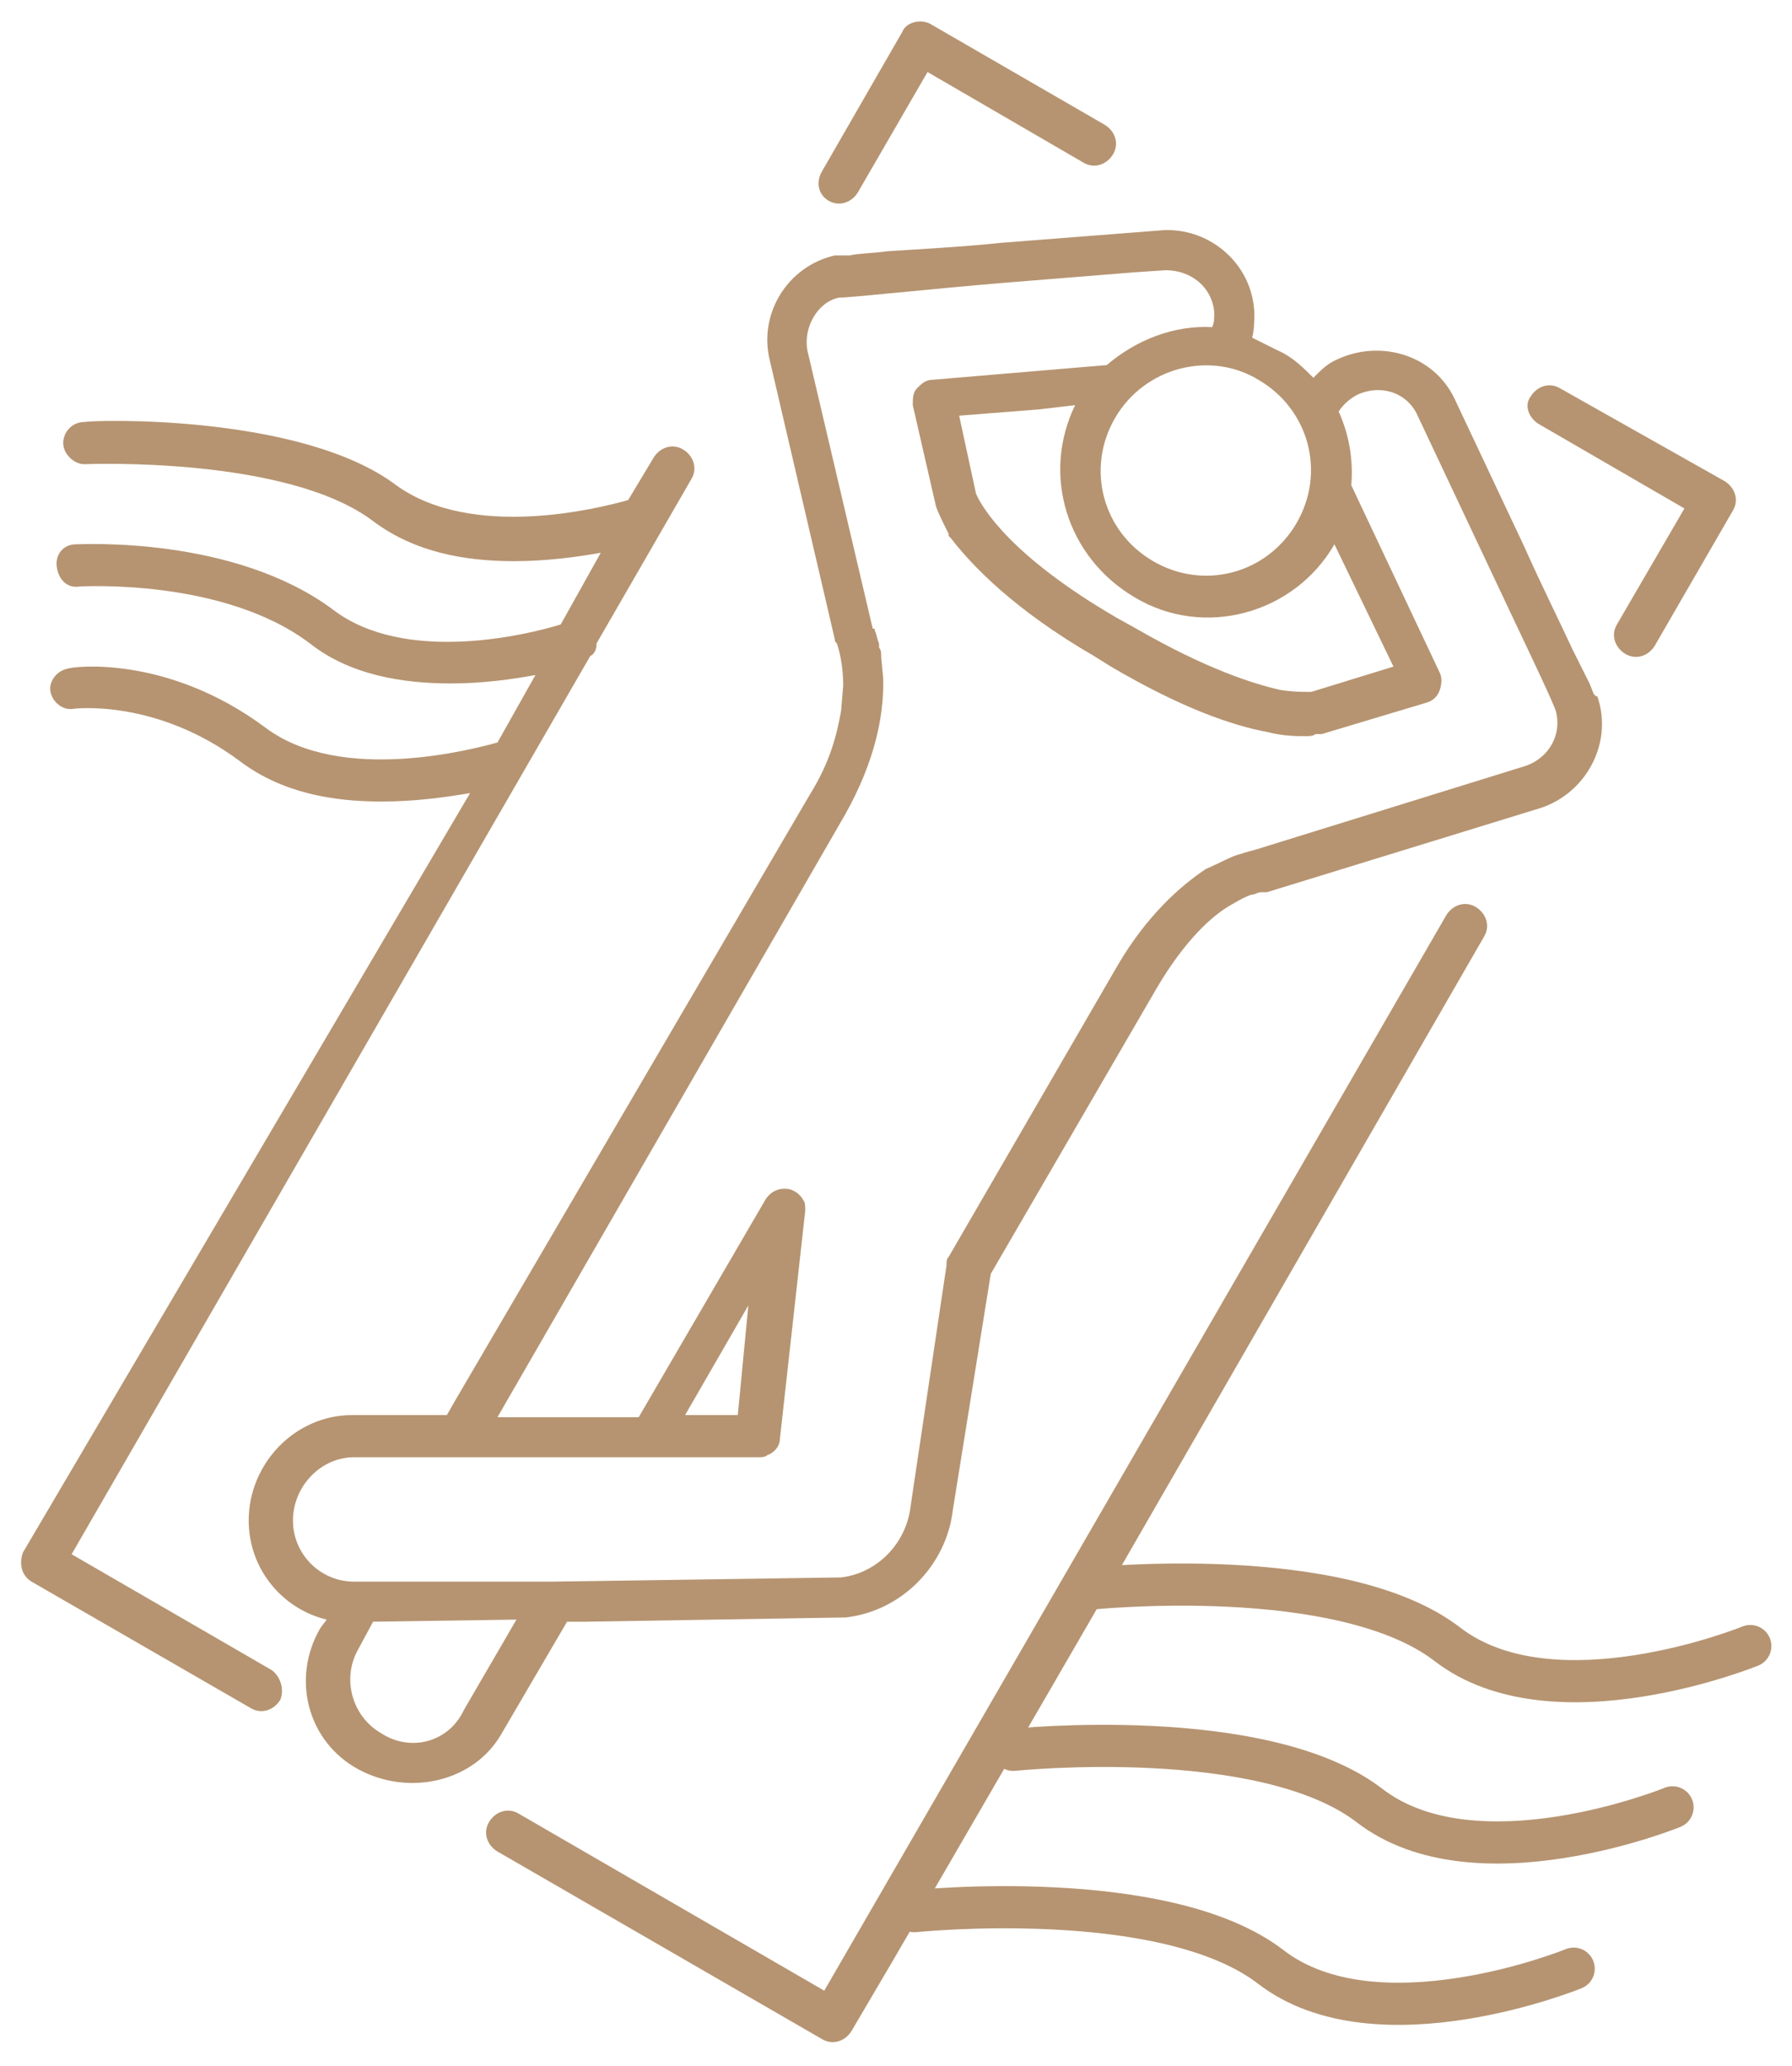
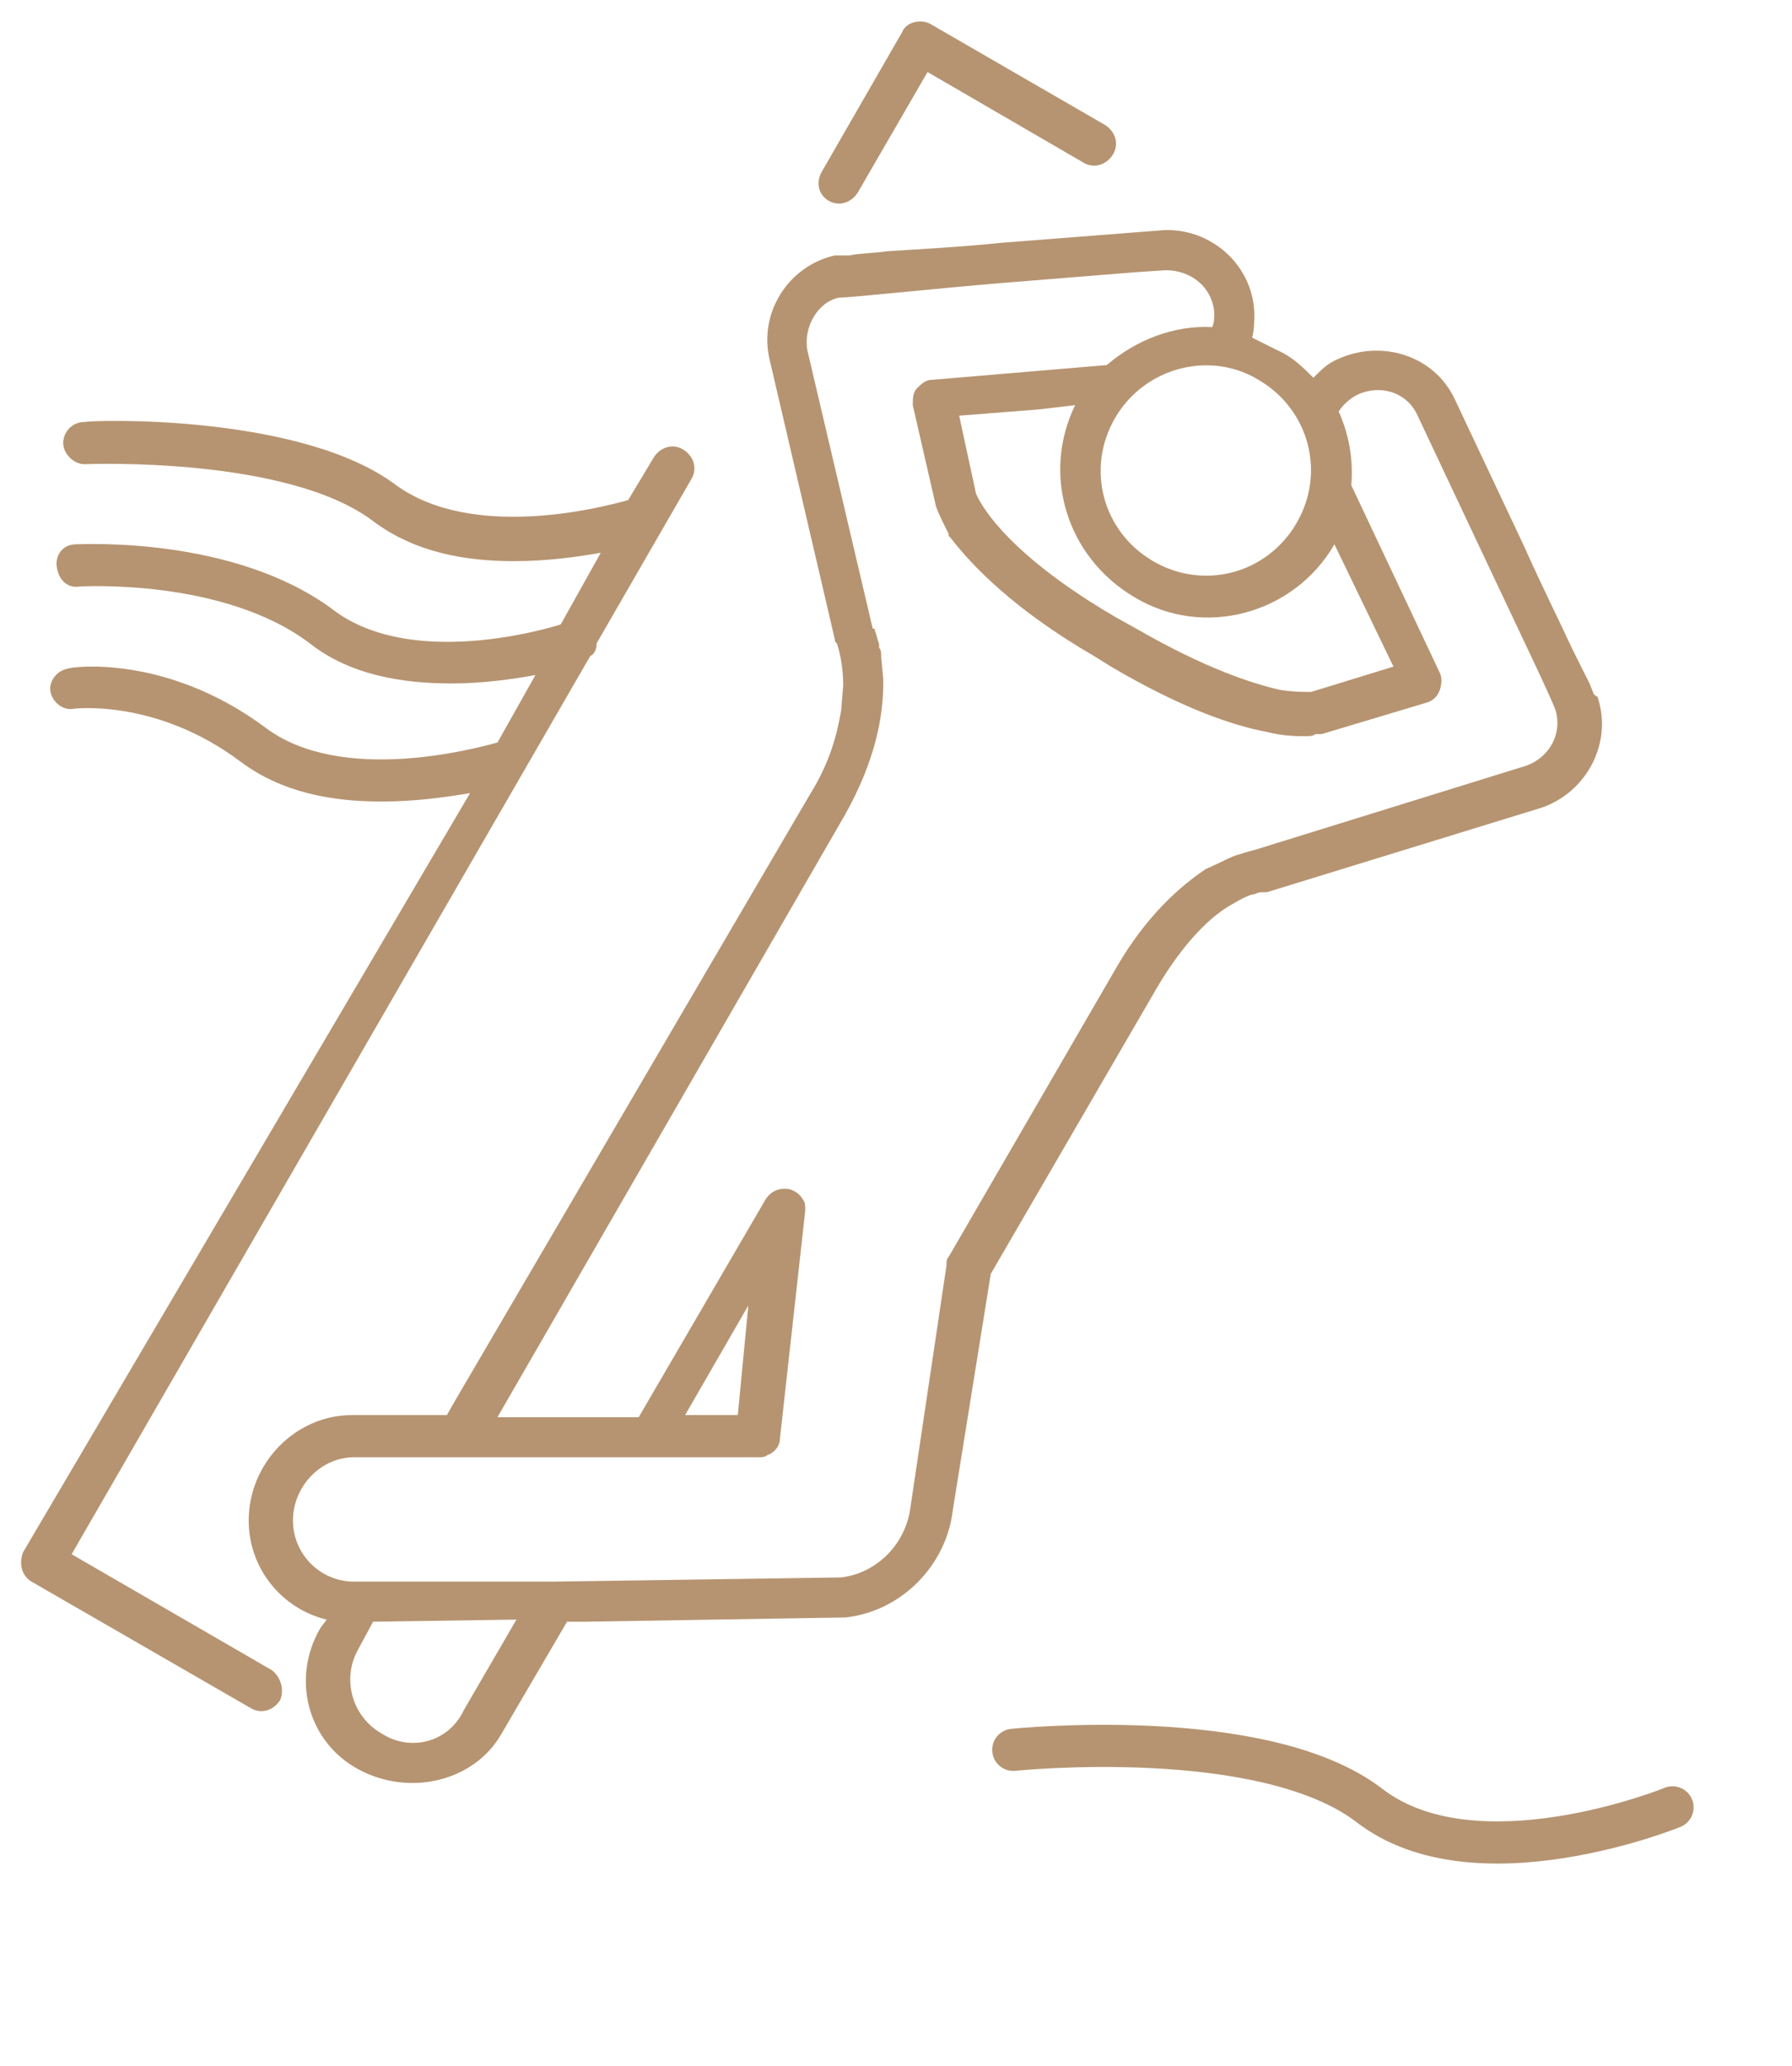
<svg xmlns="http://www.w3.org/2000/svg" width="85" height="98" viewBox="0 0 85 98" fill="none">
  <mask id="mask0" mask-type="alpha" maskUnits="userSpaceOnUse" x="0" y="0" width="85" height="98">
    <rect width="85" height="98" fill="#C4C4C4" />
  </mask>
  <g mask="url(#mask0)">
-     <path fill-rule="evenodd" clip-rule="evenodd" d="M74.267 92.446C74.779 92.238 75.362 92.484 75.57 92.995C75.779 93.506 75.534 94.09 75.022 94.298L74.645 93.372C75.022 94.298 75.023 94.298 75.022 94.298L75.019 94.3L75.011 94.303L74.987 94.312C74.967 94.321 74.937 94.332 74.9 94.347C74.824 94.376 74.715 94.417 74.576 94.468C74.298 94.569 73.899 94.708 73.406 94.861C72.421 95.167 71.049 95.534 69.508 95.776C66.492 96.249 62.535 96.29 59.668 94.083C58.566 93.234 57.032 92.626 55.279 92.212C53.537 91.8 51.647 91.596 49.886 91.51C48.129 91.424 46.522 91.456 45.353 91.51C44.77 91.537 44.297 91.57 43.973 91.596C43.81 91.608 43.685 91.619 43.601 91.627C43.559 91.631 43.528 91.634 43.507 91.636L43.484 91.638L43.48 91.639C42.93 91.696 42.438 91.297 42.38 90.748C42.323 90.199 42.722 89.707 43.271 89.65L43.369 90.585C43.271 89.65 43.271 89.65 43.271 89.65L43.272 89.65L43.283 89.648L43.311 89.646C43.336 89.643 43.371 89.64 43.418 89.635C43.51 89.627 43.644 89.615 43.816 89.602C44.16 89.575 44.653 89.541 45.26 89.513C46.473 89.456 48.146 89.422 49.984 89.512C51.818 89.602 53.839 89.816 55.739 90.265C57.628 90.711 59.469 91.405 60.889 92.498C63.066 94.175 66.292 94.256 69.198 93.8C70.618 93.577 71.892 93.237 72.813 92.951C73.272 92.808 73.641 92.68 73.892 92.588C74.018 92.543 74.114 92.506 74.178 92.482C74.21 92.469 74.233 92.46 74.248 92.454L74.264 92.448L74.267 92.446C74.267 92.446 74.267 92.446 74.267 92.446Z" fill="#B69471" />
    <path fill-rule="evenodd" clip-rule="evenodd" d="M78.955 84.795C79.467 84.587 80.05 84.832 80.258 85.343C80.467 85.855 80.222 86.438 79.71 86.647L79.333 85.721C79.71 86.647 79.71 86.647 79.71 86.647L79.707 86.648L79.699 86.651L79.675 86.661C79.655 86.669 79.625 86.681 79.588 86.695C79.512 86.725 79.403 86.766 79.264 86.817C78.986 86.918 78.587 87.056 78.094 87.21C77.109 87.515 75.737 87.882 74.196 88.124C71.18 88.598 67.223 88.639 64.356 86.431C63.253 85.582 61.72 84.974 59.967 84.56C58.225 84.149 56.335 83.944 54.574 83.858C52.816 83.772 51.21 83.805 50.041 83.859C49.458 83.886 48.986 83.919 48.661 83.944C48.498 83.957 48.373 83.968 48.289 83.976C48.247 83.98 48.216 83.983 48.195 83.985L48.172 83.987L48.167 83.987C47.618 84.045 47.126 83.646 47.068 83.097C47.011 82.547 47.41 82.056 47.959 81.998L48.063 82.993C47.959 81.998 47.959 81.998 47.959 81.998L47.971 81.997L47.999 81.994C48.024 81.992 48.059 81.988 48.105 81.984C48.198 81.976 48.332 81.964 48.504 81.95C48.847 81.923 49.341 81.889 49.948 81.861C51.161 81.805 52.834 81.771 54.672 81.861C56.506 81.95 58.527 82.165 60.427 82.614C62.316 83.06 64.157 83.754 65.576 84.847C67.754 86.523 70.98 86.605 73.886 86.149C75.306 85.926 76.58 85.585 77.501 85.299C77.96 85.157 78.329 85.029 78.58 84.937C78.706 84.891 78.802 84.855 78.866 84.83C78.897 84.818 78.921 84.809 78.936 84.803L78.952 84.796L78.955 84.795Z" fill="#B69471" />
-     <path fill-rule="evenodd" clip-rule="evenodd" d="M82.644 77.145C83.156 76.936 83.739 77.182 83.948 77.693C84.156 78.204 83.911 78.788 83.399 78.997L83.022 78.071C83.399 78.997 83.4 78.996 83.399 78.997L83.395 78.998L83.388 79.001L83.364 79.011C83.344 79.019 83.314 79.03 83.276 79.045C83.201 79.074 83.092 79.115 82.953 79.166C82.675 79.267 82.276 79.406 81.783 79.559C80.798 79.865 79.426 80.232 77.885 80.474C74.869 80.948 70.912 80.988 68.045 78.781C66.942 77.932 65.409 77.324 63.656 76.91C61.914 76.498 60.024 76.294 58.263 76.208C56.505 76.122 54.898 76.154 53.73 76.209C53.147 76.236 52.675 76.268 52.35 76.294C52.187 76.306 52.062 76.317 51.978 76.325C51.936 76.329 51.905 76.332 51.884 76.334L51.861 76.336L51.856 76.337C51.307 76.394 50.815 75.996 50.757 75.446C50.7 74.897 51.099 74.405 51.648 74.348L51.746 75.284C51.648 74.348 51.648 74.348 51.648 74.348L51.649 74.348L51.66 74.347L51.688 74.344C51.713 74.341 51.748 74.338 51.794 74.334C51.887 74.325 52.021 74.313 52.193 74.3C52.536 74.273 53.03 74.239 53.637 74.211C54.85 74.154 56.523 74.12 58.361 74.21C60.195 74.3 62.216 74.514 64.116 74.963C66.005 75.409 67.846 76.103 69.266 77.196C71.443 78.873 74.669 78.955 77.575 78.498C78.995 78.275 80.269 77.935 81.19 77.649C81.649 77.507 82.017 77.378 82.269 77.287C82.395 77.241 82.491 77.204 82.555 77.18C82.587 77.168 82.61 77.158 82.625 77.152L82.641 77.146L82.644 77.145Z" fill="#B69471" />
    <path d="M39.296 9.516C39.796 9.816 40.396 9.616 40.696 9.116L43.996 3.416L51.396 7.716C51.896 8.016 52.496 7.816 52.796 7.316C53.096 6.816 52.896 6.216 52.396 5.916L44.096 1.116C43.696 0.916 42.996 1.016 42.796 1.516L38.996 8.116C38.696 8.616 38.796 9.216 39.296 9.516Z" fill="#B69471" />
    <path d="M49.997 79.816L52.097 76.016L49.997 79.816Z" fill="#B69471" />
-     <path d="M22.797 67.116L22.396 66.916C22.596 67.016 22.697 67.016 22.797 67.116Z" fill="#B69471" />
    <path d="M67.197 19.416L68.097 19.016C67.197 19.416 67.197 19.416 67.197 19.416Z" fill="#B69471" />
    <path d="M23.796 82.216L26.896 76.916H27.796L39.996 76.716H40.096C42.796 76.416 44.896 74.216 45.196 71.616L46.996 60.416L54.896 46.816C56.196 44.616 57.496 43.416 58.396 42.916C58.896 42.616 59.296 42.416 59.496 42.416C59.696 42.316 59.796 42.316 59.896 42.316C59.896 42.316 59.996 42.316 60.096 42.316L73.096 38.316C75.196 37.616 76.496 35.316 75.796 33.116C75.796 33.116 75.796 33.016 75.696 33.016L75.596 32.916L75.396 32.416C75.196 32.016 74.896 31.416 74.596 30.816C73.996 29.516 73.096 27.716 72.296 25.916L68.996 18.916C67.996 16.816 65.496 16.116 63.496 17.016C62.996 17.216 62.696 17.516 62.296 17.916C61.796 17.416 61.296 16.916 60.596 16.616C60.196 16.416 59.796 16.216 59.396 16.016C59.496 15.616 59.496 15.216 59.496 14.816C59.396 12.516 57.396 10.816 55.196 10.916L47.496 11.516C45.596 11.716 43.596 11.816 42.096 11.916C41.396 12.016 40.696 12.016 40.296 12.116H39.796H39.696H39.596C37.396 12.616 35.996 14.816 36.496 17.016L39.596 30.316C39.596 30.416 39.596 30.416 39.696 30.516C39.796 30.816 39.996 31.516 39.996 32.516L39.896 33.716C39.696 34.816 39.396 36.116 38.396 37.716L21.596 66.416L21.196 67.116H19.396H17.096H16.696C13.996 67.116 11.796 69.416 11.796 72.116C11.796 74.416 13.396 76.316 15.496 76.816L15.196 77.216C13.796 79.616 14.596 82.616 16.996 83.916C19.396 85.216 22.496 84.516 23.796 82.216ZM63.296 25.816C63.296 25.716 63.296 25.716 63.296 25.816L66.096 31.616L62.196 32.816C62.196 32.816 62.096 32.816 61.996 32.816C61.796 32.816 61.296 32.816 60.696 32.716C59.396 32.416 57.196 31.716 53.896 29.816L52.996 29.316C47.996 26.416 46.596 24.116 46.296 23.416L45.496 19.716L49.296 19.416L50.996 19.216C49.396 22.516 50.596 26.416 53.796 28.316C57.096 30.316 61.396 29.116 63.296 25.816ZM59.696 18.016C62.096 19.416 62.896 22.416 61.496 24.816C60.096 27.216 57.096 28.016 54.696 26.616C52.296 25.216 51.496 22.216 52.896 19.816C54.296 17.416 57.396 16.616 59.696 18.016ZM22.796 67.116C22.696 67.016 22.596 67.016 22.396 66.916L22.796 67.116ZM13.896 72.116C13.896 70.516 15.196 69.116 16.796 69.116H19.496H31.496H35.996C36.096 69.116 36.296 69.116 36.396 69.016C36.696 68.916 36.996 68.616 36.996 68.216L38.196 57.416C38.196 57.216 38.196 57.016 38.096 56.916C37.996 56.716 37.796 56.516 37.496 56.416C37.096 56.316 36.596 56.416 36.296 56.916L30.296 67.216H23.596L40.096 38.616C41.496 36.116 41.896 34.016 41.896 32.416C41.896 31.916 41.796 31.416 41.796 31.016C41.796 31.016 41.796 30.816 41.696 30.716C41.696 30.616 41.696 30.516 41.696 30.516C41.596 30.316 41.596 30.116 41.496 29.916C41.496 29.816 41.496 29.816 41.396 29.816L38.296 16.616C38.096 15.516 38.796 14.316 39.796 14.116C40.396 14.116 43.996 13.716 47.596 13.416L53.796 12.916L55.296 12.816C56.496 12.816 57.496 13.616 57.596 14.816C57.596 15.116 57.596 15.316 57.496 15.516C55.696 15.416 53.896 16.116 52.496 17.316L51.296 17.416L44.196 18.016C43.896 18.016 43.696 18.216 43.496 18.416C43.296 18.616 43.296 18.916 43.296 19.216L44.396 24.016C44.496 24.316 44.696 24.716 44.996 25.316C44.996 25.316 44.996 25.316 44.996 25.416L45.096 25.516C46.096 26.816 48.096 28.916 51.896 31.116L52.696 31.616C56.096 33.616 58.496 34.416 60.096 34.716C60.896 34.916 61.496 34.916 61.896 34.916C62.096 34.916 62.296 34.916 62.396 34.816C62.496 34.816 62.496 34.816 62.596 34.816C62.596 34.816 62.596 34.816 62.696 34.816L67.696 33.316C67.996 33.216 68.196 33.016 68.296 32.716C68.396 32.416 68.396 32.116 68.296 31.916L64.096 23.016C64.196 21.816 63.996 20.616 63.496 19.516C63.696 19.216 63.996 18.916 64.396 18.716C65.496 18.216 66.696 18.616 67.196 19.616C67.196 19.616 67.196 19.616 68.096 19.216L67.196 19.616L70.496 26.616C71.996 29.816 73.596 33.116 73.796 33.716C74.096 34.816 73.496 35.916 72.396 36.316L59.496 40.316C59.496 40.316 59.096 40.416 58.796 40.516C58.396 40.616 57.896 40.916 57.196 41.216C55.996 42.016 54.396 43.416 52.996 45.816L44.996 59.616C44.896 59.716 44.896 59.816 44.896 60.016L43.196 71.416C42.996 73.216 41.596 74.616 39.896 74.816L26.196 75.016C26.096 75.016 26.096 75.016 25.996 75.016H17.196H17.096H16.796C15.196 75.016 13.896 73.716 13.896 72.116ZM32.496 67.116L35.496 61.916L34.996 67.116H32.496ZM18.096 82.216C16.696 81.416 16.196 79.616 16.996 78.216L17.696 76.916L24.496 76.816L21.996 81.116C21.296 82.616 19.496 83.116 18.096 82.216Z" fill="#B69471" />
    <path d="M12.897 79.216L3.397 73.716L27.997 31.116C28.197 31.016 28.297 30.816 28.297 30.516L32.797 22.716C33.097 22.216 32.897 21.616 32.397 21.316C31.897 21.016 31.297 21.216 30.997 21.716L29.797 23.716C28.397 24.116 22.397 25.616 18.797 23.016C14.297 19.616 4.397 19.916 3.997 20.016C3.397 20.016 2.997 20.516 2.997 21.016C2.997 21.516 3.497 22.016 3.997 22.016C4.097 22.016 13.597 21.616 17.697 24.716C19.697 26.216 22.097 26.616 24.397 26.616C25.897 26.616 27.397 26.416 28.497 26.216L26.597 29.616C24.997 30.116 19.197 31.516 15.797 28.916C11.097 25.416 3.897 25.816 3.597 25.816C2.997 25.816 2.597 26.316 2.697 26.916C2.797 27.516 3.197 27.916 3.797 27.816C3.897 27.816 10.597 27.416 14.697 30.516C16.597 32.016 19.097 32.416 21.397 32.416C22.897 32.416 24.297 32.216 25.397 32.016L23.597 35.216C22.497 35.516 16.197 37.216 12.597 34.516C7.897 31.016 3.397 31.616 3.197 31.716C2.697 31.816 2.297 32.316 2.397 32.816C2.497 33.316 2.997 33.716 3.497 33.616C3.497 33.616 7.397 33.116 11.397 36.116C13.397 37.616 15.797 38.016 18.097 38.016C19.697 38.016 21.097 37.816 22.297 37.616L1.097 73.616C0.897 74.116 0.997 74.716 1.497 75.016L11.897 81.016C12.397 81.316 12.997 81.116 13.297 80.616C13.497 80.116 13.297 79.516 12.897 79.216Z" fill="#B69471" />
-     <path d="M72.996 20.116L79.897 24.116L76.697 29.616C76.397 30.116 76.597 30.716 77.097 31.016C77.597 31.316 78.197 31.116 78.496 30.616L82.197 24.216C82.496 23.716 82.296 23.116 81.796 22.816L73.996 18.416C73.496 18.116 72.897 18.316 72.597 18.816C72.296 19.216 72.496 19.816 72.996 20.116Z" fill="#B69471" />
-     <path d="M70.397 44.416C70.697 43.916 70.497 43.316 69.997 43.016C69.497 42.716 68.897 42.916 68.597 43.416L39.097 94.416L24.597 86.016C24.097 85.716 23.497 85.916 23.197 86.416C22.897 86.916 23.097 87.516 23.597 87.816L38.997 96.716C39.497 97.016 40.097 96.816 40.397 96.316L42.397 92.916L49.997 79.816L52.197 76.016L53.397 73.916L70.397 44.416Z" fill="#B69471" />
  </g>
</svg>